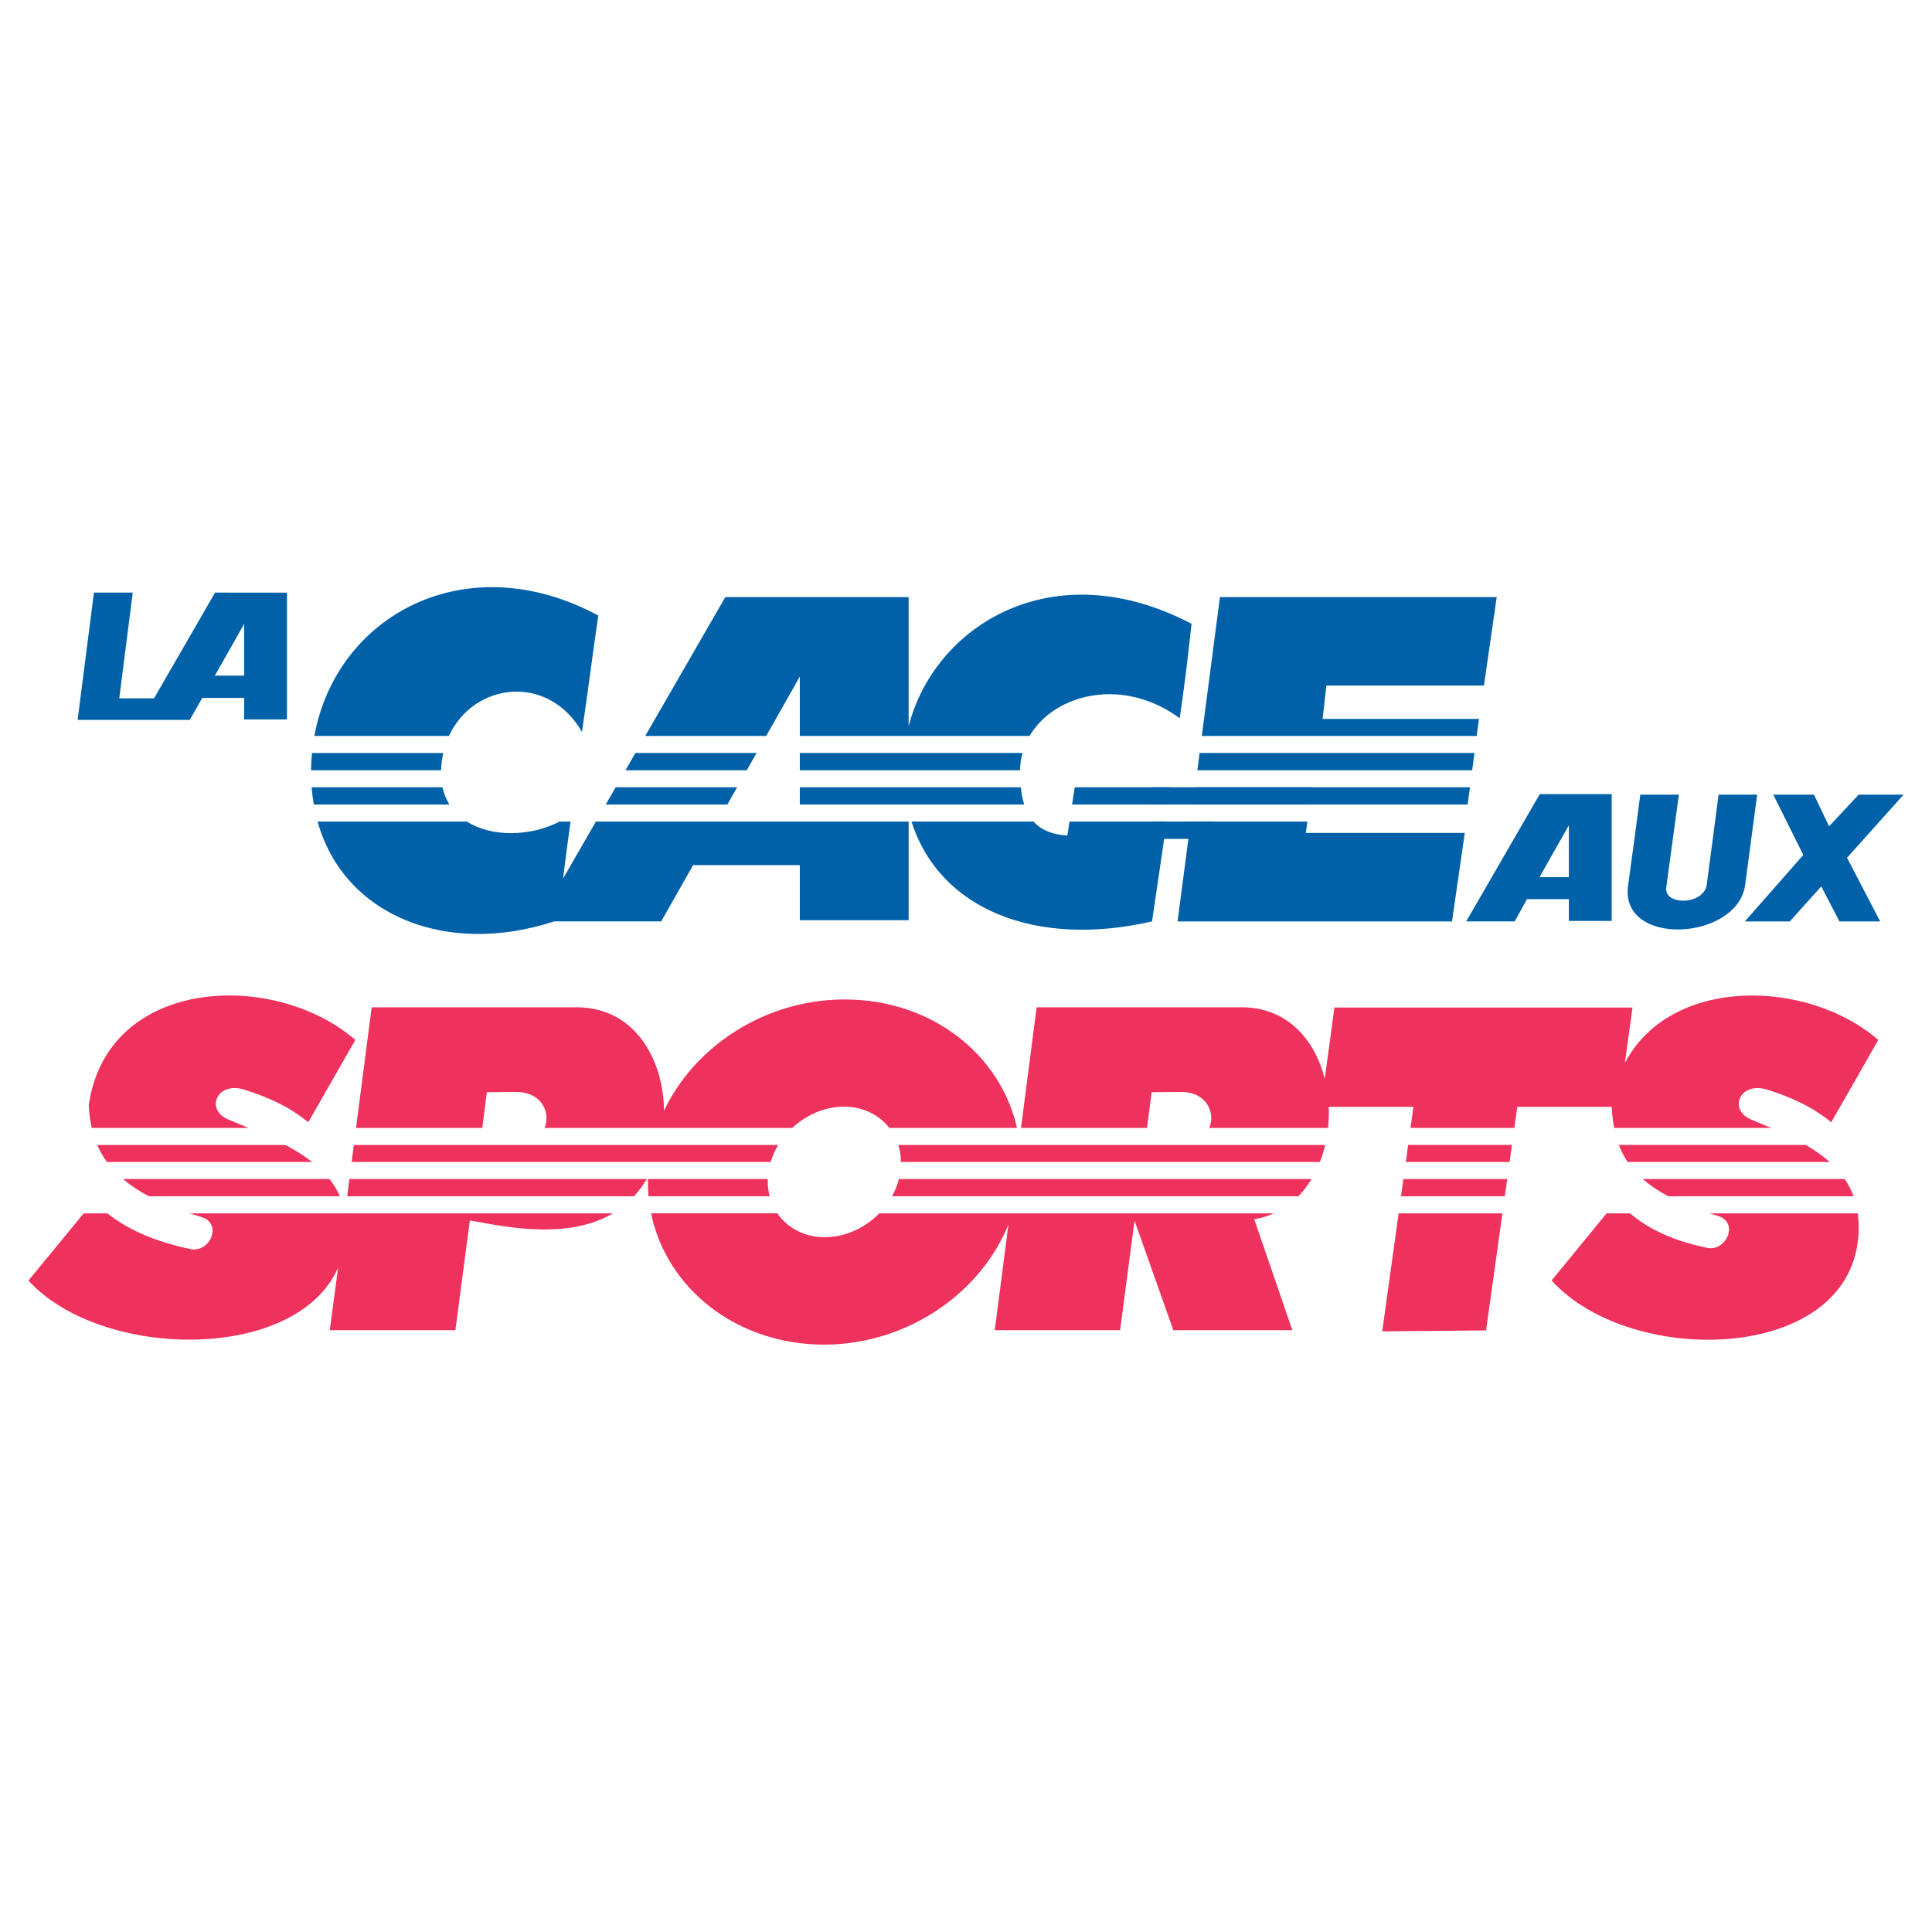
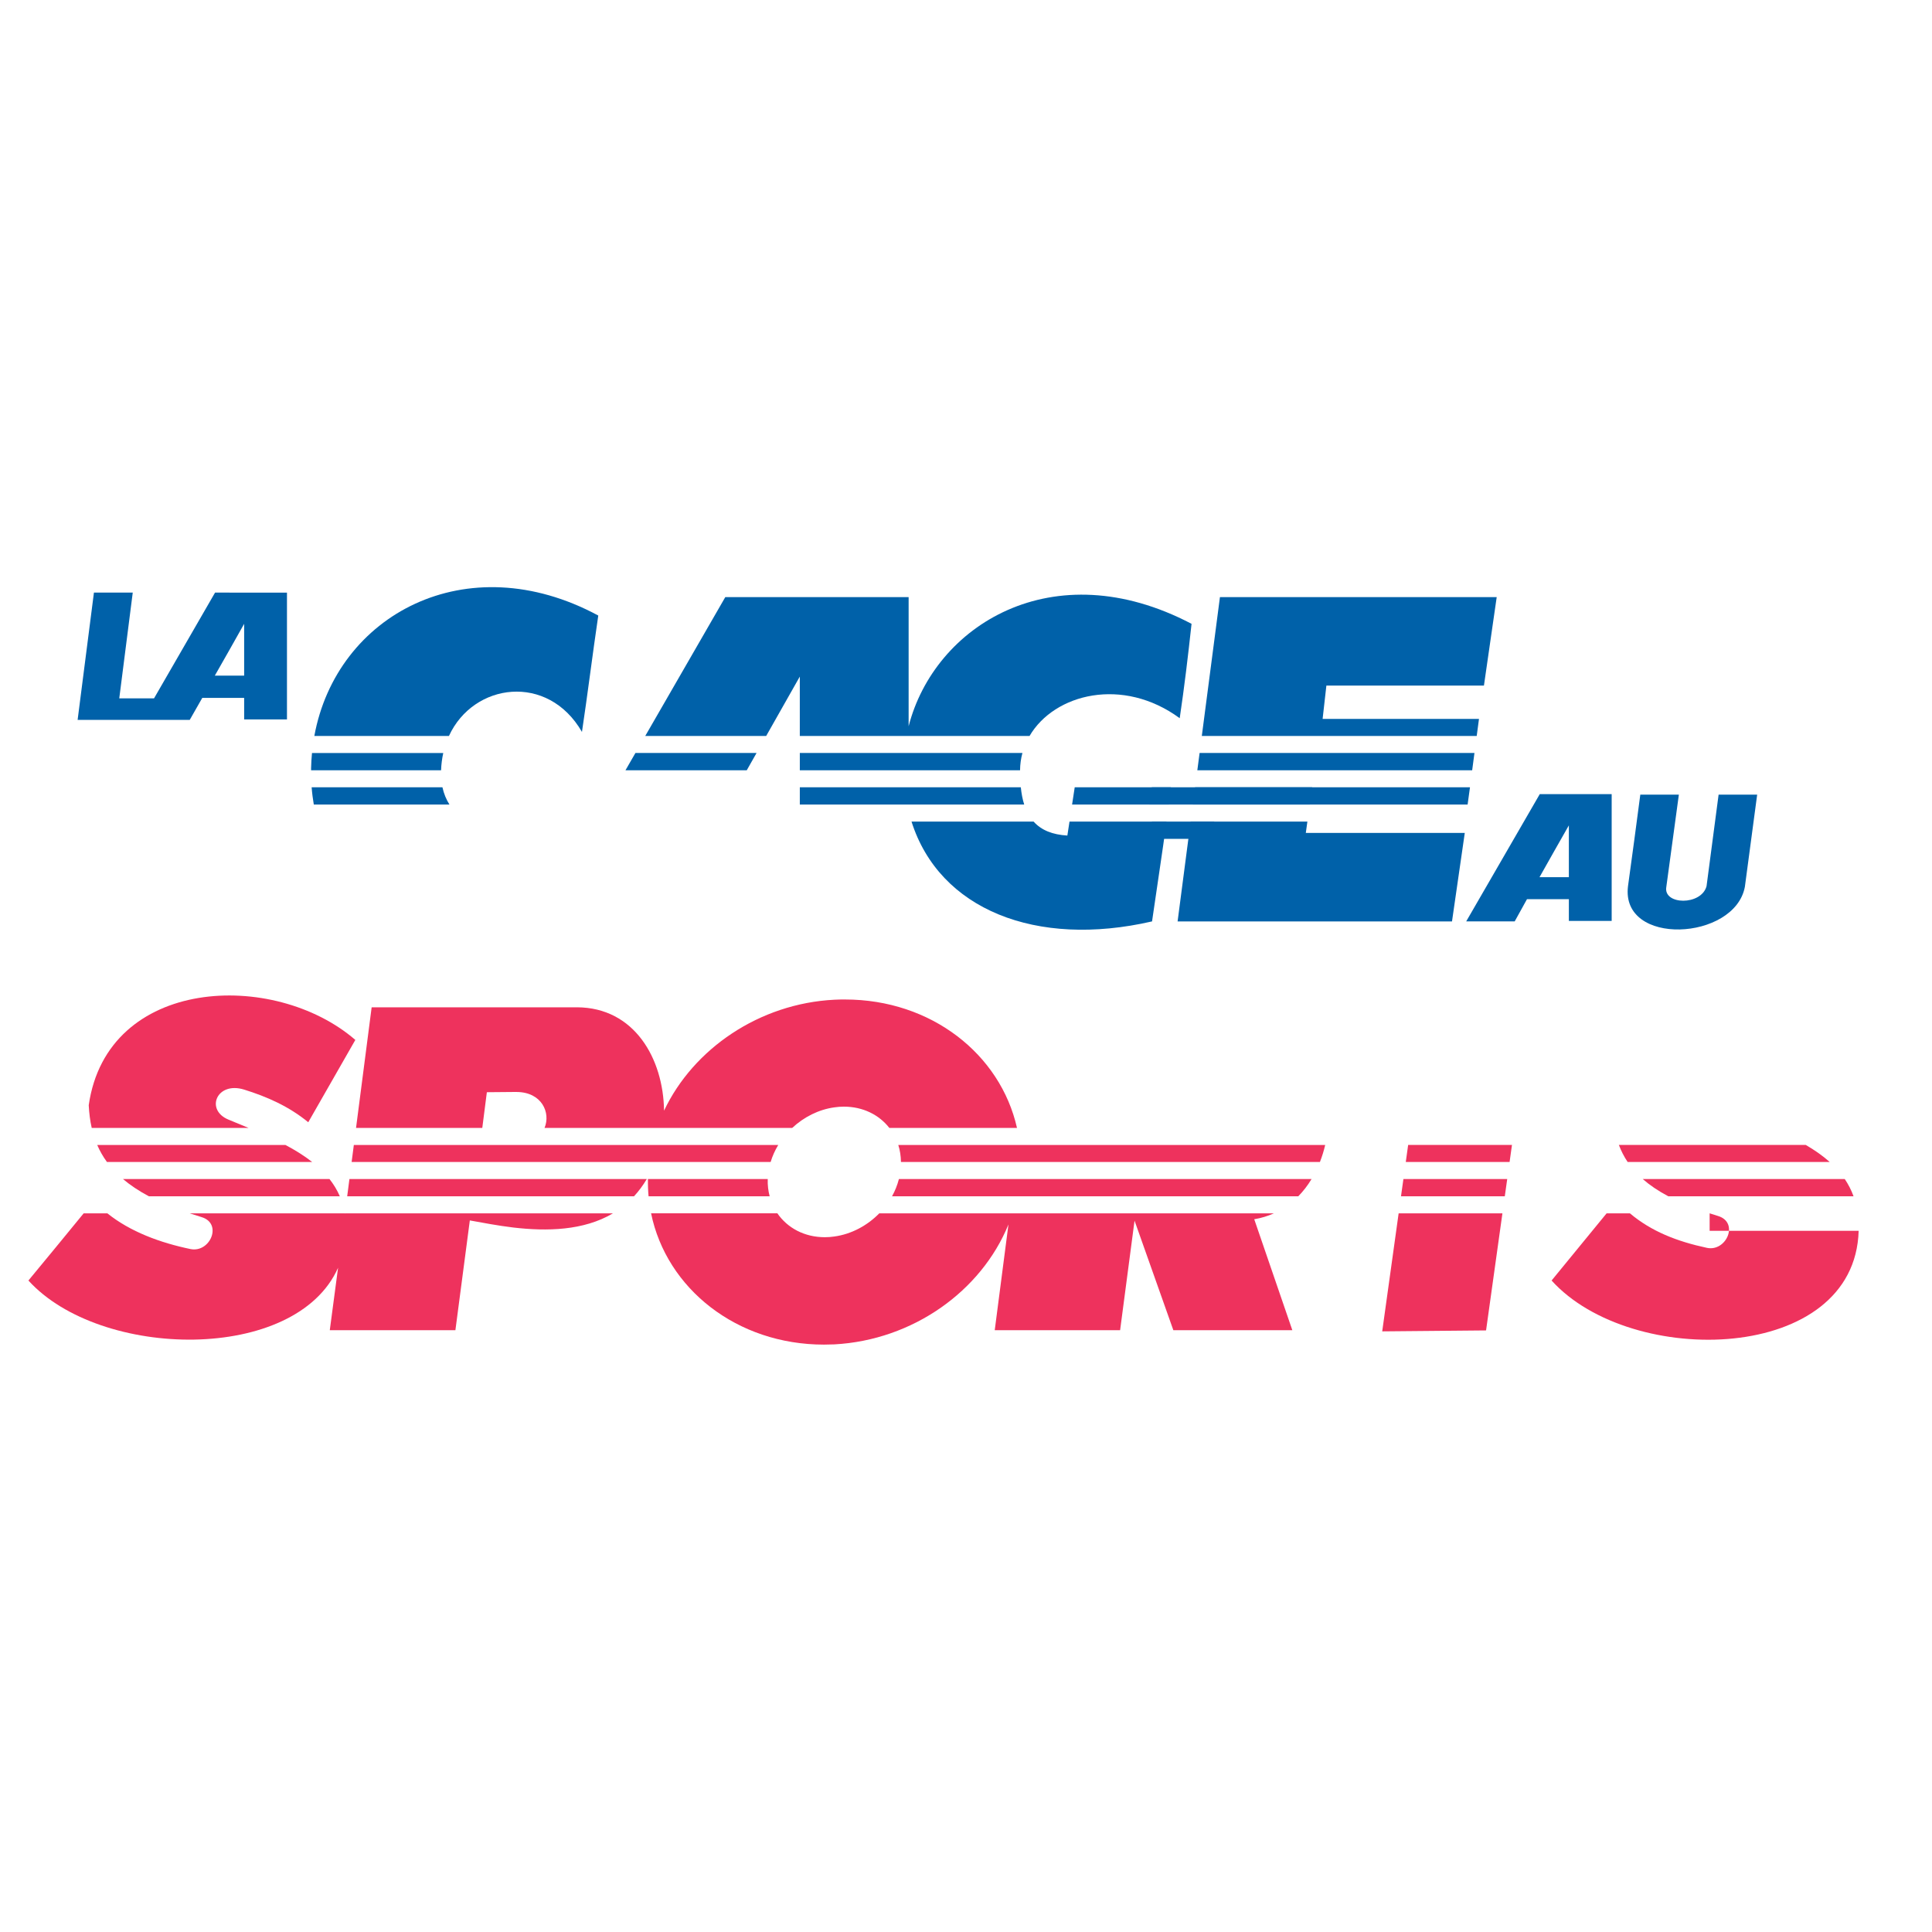
<svg xmlns="http://www.w3.org/2000/svg" version="1.0" id="Layer_1" x="0px" y="0px" width="192.756px" height="192.756px" viewBox="0 0 192.756 192.756" enable-background="new 0 0 192.756 192.756" xml:space="preserve">
  <g>
    <polygon fill-rule="evenodd" clip-rule="evenodd" fill="#FFFFFF" points="0,0 192.756,0 192.756,192.756 0,192.756 0,0  " />
    <path fill-rule="evenodd" clip-rule="evenodd" fill="#0061A9" d="M155.062,79.232h-1.44l-7.34,12.697h4.839l1.227-2.219h2.715   h1.463v2.171h4.271v-12.65H155.062L155.062,79.232L155.062,79.232z M156.525,87.516h-1.463h-1.464l1.464-2.596l1.463-2.573V87.516   L156.525,87.516L156.525,87.516z" />
    <path fill-rule="evenodd" clip-rule="evenodd" fill="#0061A9" d="M22.896,59.124h-1.439l-6.089,10.55h-3.469l1.345-10.55H9.372   L7.744,71.822l0,0c3.729,0,7.458,0,11.187,0l0,0l1.251-2.195h2.714h1.463v2.148h4.272v-12.65H22.896L22.896,59.124L22.896,59.124z    M24.359,67.408h-1.463h-1.463l1.463-2.572l1.463-2.597V67.408L24.359,67.408L24.359,67.408z" />
    <path fill-rule="evenodd" clip-rule="evenodd" fill="#0061A9" d="M162.426,88.413c-0.755,6.042,10.645,5.452,11.659,0.071l0,0   l1.228-9.204h-3.848l0,0c-0.401,3.044-0.802,6.089-1.203,9.133c-0.52,1.959-4.343,1.888-4.013,0.071l0,0l1.251-9.204h-3.847l0,0   C163.252,82.324,162.851,85.369,162.426,88.413L162.426,88.413L162.426,88.413L162.426,88.413z" />
-     <polygon fill-rule="evenodd" clip-rule="evenodd" fill="#0061A9" points="189.921,79.28 185.438,79.28 182.487,82.442    180.977,79.28 176.917,79.28 179.914,85.298 174.085,91.93 178.569,91.93 181.708,88.437 183.525,91.93 187.585,91.93    184.28,85.581 189.921,79.28 189.921,79.28  " />
    <path fill-rule="evenodd" clip-rule="evenodd" fill="#0061A9" d="M116.822,78.548h-9.597l0,0c-0.088,0.574-0.177,1.149-0.263,1.723   l0,0h9.647l0,0C116.685,79.696,116.755,79.122,116.822,78.548L116.822,78.548L116.822,78.548L116.822,78.548z" />
    <path fill-rule="evenodd" clip-rule="evenodd" fill="#0061A9" d="M101.846,78.548H79.798v1.723h22.388l0,0   C102.024,79.767,101.913,79.192,101.846,78.548L101.846,78.548L101.846,78.548L101.846,78.548z" />
    <path fill-rule="evenodd" clip-rule="evenodd" fill="#0061A9" d="M44.842,80.271c-0.32-0.505-0.559-1.08-0.7-1.723l0,0H31.093l0,0   c0.044,0.591,0.12,1.164,0.215,1.723l0,0H44.842L44.842,80.271L44.842,80.271z" />
    <path fill-rule="evenodd" clip-rule="evenodd" fill="#0061A9" d="M44.006,76.849c0.023-0.605,0.098-1.18,0.219-1.723l0,0H31.128   l0,0c-0.047,0.497-0.079,1-0.09,1.511c0,0.074,0,0.143,0,0.212l0,0H44.006L44.006,76.849L44.006,76.849z" />
    <path fill-rule="evenodd" clip-rule="evenodd" fill="#0061A9" d="M102.007,75.125H79.798v1.723h21.973l0,0   C101.777,76.25,101.859,75.674,102.007,75.125L102.007,75.125L102.007,75.125L102.007,75.125z" />
    <polygon fill-rule="evenodd" clip-rule="evenodd" fill="#0061A9" points="147.332,73.426 147.558,71.727 131.957,71.727    132.334,68.399 148.053,68.399 149.327,59.573 121.714,59.573 119.905,73.426 147.332,73.426 147.332,73.426  " />
    <polygon fill-rule="evenodd" clip-rule="evenodd" fill="#0061A9" points="62.404,76.849 74.505,76.849 75.481,75.125    63.397,75.125 62.404,76.849 62.404,76.849  " />
-     <polygon fill-rule="evenodd" clip-rule="evenodd" fill="#0061A9" points="73.543,78.548 61.425,78.548 60.432,80.271    72.567,80.271 73.543,78.548 73.543,78.548  " />
    <path fill-rule="evenodd" clip-rule="evenodd" fill="#0061A9" d="M106.704,81.97c-0.071,0.464-0.141,0.928-0.213,1.393   c-1.473-0.086-2.589-0.525-3.368-1.393l0,0h-12.18l0,0c2.778,8.771,12.422,12.62,23.997,9.959c0.499-3.476,1.007-6.743,1.445-9.959   l0,0H106.704L106.704,81.97L106.704,81.97z" />
-     <path fill-rule="evenodd" clip-rule="evenodd" fill="#0061A9" d="M59.453,81.97l-3.279,5.688l0,0c0.25-2.001,0.5-3.903,0.75-5.688   l0,0h-1.082l0,0c-2.978,1.516-6.784,1.56-9.268,0l0,0H31.686l0,0c2.622,9.398,12.864,13.48,23.59,9.959l0,0h10.691l3.186-5.617   h6.916h3.729v5.499h10.857V81.97H59.453L59.453,81.97L59.453,81.97z" />
    <polygon fill-rule="evenodd" clip-rule="evenodd" fill="#0061A9" points="130.438,81.97 118.789,81.97 117.489,91.93    144.866,91.93 146.141,83.103 130.281,83.103 130.438,81.97 130.438,81.97  " />
    <polygon fill-rule="evenodd" clip-rule="evenodd" fill="#0061A9" points="130.912,78.548 119.236,78.548 119.012,80.271    130.673,80.271 130.912,78.548 130.912,78.548  " />
    <polygon fill-rule="evenodd" clip-rule="evenodd" fill="#0061A9" points="119.684,75.125 119.458,76.849 146.879,76.849    147.107,75.125 119.684,75.125 119.684,75.125  " />
    <path fill-rule="evenodd" clip-rule="evenodd" fill="#0061A9" d="M76.443,73.426l3.354-5.924v5.924h22.922l0,0   c2.471-4.225,9.308-5.939,14.981-1.77c0.473-3.186,0.826-6.16,1.181-9.417c-13.854-7.269-25.655,0.189-28.227,10.22l0,0V59.573   H76.069h-3.706l-7.986,13.854H76.443L76.443,73.426L76.443,73.426z" />
    <path fill-rule="evenodd" clip-rule="evenodd" fill="#0061A9" d="M44.792,73.426c2.443-5.32,9.879-6.295,13.27-0.401   c0.543-3.588,1.062-7.789,1.628-11.612c-13.151-7.086-26.122-0.058-28.328,12.013l0,0H44.792L44.792,73.426L44.792,73.426z" />
    <path fill-rule="evenodd" clip-rule="evenodd" fill="#EE325D" d="M10.671,115.932h20.475l0,0c-0.799-0.629-1.701-1.187-2.667-1.699   l0,0H9.699l0,0C9.955,114.826,10.277,115.392,10.671,115.932L10.671,115.932L10.671,115.932L10.671,115.932z" />
    <path fill-rule="evenodd" clip-rule="evenodd" fill="#EE325D" d="M76.597,117.632H64.646l0,0c-0.011,0.582,0.01,1.156,0.062,1.723   l0,0h12.081l0,0C76.645,118.812,76.577,118.234,76.597,117.632L76.597,117.632L76.597,117.632L76.597,117.632z" />
    <path fill-rule="evenodd" clip-rule="evenodd" fill="#EE325D" d="M89.888,115.932h41.801l0,0c0.214-0.548,0.39-1.116,0.526-1.699   l0,0H89.623l0,0C89.791,114.765,89.881,115.335,89.888,115.932L89.888,115.932L89.888,115.932L89.888,115.932z" />
    <path fill-rule="evenodd" clip-rule="evenodd" fill="#EE325D" d="M33.904,119.354c-0.268-0.625-0.618-1.196-1.032-1.723l0,0H12.268   l0,0c0.72,0.61,1.574,1.184,2.586,1.723l0,0H33.904L33.904,119.354L33.904,119.354z" />
    <polygon fill-rule="evenodd" clip-rule="evenodd" fill="#EE325D" points="150.85,114.232 140.491,114.232 140.255,115.932    150.612,115.932 150.85,114.232 150.85,114.232  " />
-     <path fill-rule="evenodd" clip-rule="evenodd" fill="#EE325D" d="M114.438,112.533l0.455-3.563l2.644-0.023h0.354l0,0   c2.489,0.015,3.396,2.067,2.757,3.587l0,0h11.854l0,0c0.073-0.695,0.098-1.399,0.068-2.101l0,0h8.449l-0.292,2.101h10.359   l0.294-2.101h9.416l0,0c0.042,0.736,0.12,1.435,0.248,2.101l0,0h15.666l0,0c-0.643-0.278-1.3-0.552-1.965-0.826   c-2.36-0.967-1.181-3.847,1.558-2.997c2.266,0.708,4.437,1.652,6.396,3.257c1.581-2.737,3.139-5.476,4.696-8.213   c-7.08-6.137-20.745-6.372-25.276,2.289l0,0l0.755-5.522h-29.737l-0.968,7.104l0,0c-0.991-3.917-3.752-7.127-8.284-7.127l0,0   h-6.349h-14.113l-1.558,12.036H114.438L114.438,112.533L114.438,112.533z" />
    <path fill-rule="evenodd" clip-rule="evenodd" fill="#EE325D" d="M34.862,117.632l-0.223,1.723h28.615l0,0   c0.464-0.502,0.892-1.074,1.278-1.723l0,0H34.862L34.862,117.632L34.862,117.632z" />
    <path fill-rule="evenodd" clip-rule="evenodd" fill="#EE325D" d="M35.082,115.932h41.804l0,0c0.18-0.596,0.437-1.166,0.761-1.699   l0,0H35.302L35.082,115.932L35.082,115.932L35.082,115.932z" />
    <path fill-rule="evenodd" clip-rule="evenodd" fill="#EE325D" d="M89.684,117.632c-0.153,0.603-0.386,1.181-0.686,1.723l0,0h40.531   l0,0c0.505-0.515,0.947-1.094,1.327-1.723l0,0H89.684L89.684,117.632L89.684,117.632z" />
    <path fill-rule="evenodd" clip-rule="evenodd" fill="#EE325D" d="M34.419,121.054l-0.006,0.047l0,0   c-0.003-0.016-0.007-0.031-0.009-0.047l0,0h-15.48l0,0c0.383,0.128,0.776,0.254,1.188,0.377c2.124,0.638,0.85,3.588-1.109,3.187   c-3.008-0.625-5.997-1.721-8.29-3.563l0,0H8.347l0,0c-1.83,2.232-3.662,4.475-5.512,6.702c7.151,7.884,26.669,8.261,30.894-1.274   l0,0l-0.826,6.23h12.533l1.439-10.95l0,0c1.298,0.235,2.785,0.52,4.343,0.708c3.338,0.387,7.007,0.321,9.938-1.416l0,0H34.419   L34.419,121.054L34.419,121.054z" />
    <path fill-rule="evenodd" clip-rule="evenodd" fill="#EE325D" d="M127.101,121.054H87.727l0,0   c-1.199,1.226-2.784,2.079-4.483,2.312c-0.307,0.048-0.638,0.071-0.944,0.071c-2.049,0-3.744-0.93-4.741-2.384l0,0H64.958l0,0   c1.54,7.506,8.542,13.099,17.247,13.099c0.354,0,0.685-0.023,1.039-0.023c7.835-0.425,14.656-5.311,17.37-11.966l0,0l-1.369,10.549   h12.509l1.439-10.927l3.871,10.927h0.472h11.399l-3.8-11.068l0,0C125.841,121.527,126.495,121.325,127.101,121.054L127.101,121.054   L127.101,121.054L127.101,121.054z" />
    <polygon fill-rule="evenodd" clip-rule="evenodd" fill="#EE325D" points="139.542,121.054 137.904,132.831 148.265,132.736    149.897,121.054 139.542,121.054 139.542,121.054  " />
-     <path fill-rule="evenodd" clip-rule="evenodd" fill="#EE325D" d="M170.571,121.054c0.268,0.087,0.541,0.174,0.823,0.26   c2.147,0.637,0.85,3.587-1.086,3.186c-3.001-0.643-5.551-1.643-7.69-3.445l0,0h-2.326l0,0c-1.83,2.232-3.659,4.475-5.489,6.702   c7.953,8.804,30.257,8.261,30.635-4.956c0.018-0.619-0.015-1.2-0.091-1.746l0,0H170.571L170.571,121.054L170.571,121.054z" />
+     <path fill-rule="evenodd" clip-rule="evenodd" fill="#EE325D" d="M170.571,121.054c0.268,0.087,0.541,0.174,0.823,0.26   c2.147,0.637,0.85,3.587-1.086,3.186c-3.001-0.643-5.551-1.643-7.69-3.445l0,0h-2.326l0,0c-1.83,2.232-3.659,4.475-5.489,6.702   c7.953,8.804,30.257,8.261,30.635-4.956l0,0H170.571L170.571,121.054L170.571,121.054z" />
    <path fill-rule="evenodd" clip-rule="evenodd" fill="#EE325D" d="M161.515,114.232c0.226,0.596,0.513,1.16,0.875,1.699l0,0h20.16   l0,0c-0.703-0.629-1.508-1.187-2.388-1.699l0,0H161.515L161.515,114.232L161.515,114.232z" />
    <path fill-rule="evenodd" clip-rule="evenodd" fill="#EE325D" d="M184.051,117.632h-20.155l0,0c0.694,0.61,1.535,1.183,2.553,1.723   l0,0h18.48l0,0C184.702,118.73,184.407,118.158,184.051,117.632L184.051,117.632L184.051,117.632L184.051,117.632z" />
    <polygon fill-rule="evenodd" clip-rule="evenodd" fill="#EE325D" points="150.375,117.632 140.019,117.632 139.778,119.354    150.134,119.354 150.375,117.632 150.375,117.632  " />
    <path fill-rule="evenodd" clip-rule="evenodd" fill="#EE325D" d="M48.118,112.533l0.456-3.563l2.644-0.023h0.33l0,0   c2.505,0.015,3.417,2.067,2.78,3.587l0,0h24.708l0,0c1.162-1.084,2.637-1.837,4.209-2.053c0.307-0.048,0.637-0.071,0.944-0.071   c1.921,0,3.527,0.823,4.542,2.124l0,0h12.735l0,0c-1.659-7.363-8.562-12.815-17.159-12.815c-0.354,0-0.708,0-1.062,0.023   c-7.482,0.378-14.066,4.886-16.993,11.069c-0.071-5.192-2.95-10.29-8.686-10.313l0,0h-6.348H37.08l-1.558,12.036H48.118   L48.118,112.533L48.118,112.533z" />
    <path fill-rule="evenodd" clip-rule="evenodd" fill="#EE325D" d="M24.798,112.533c-0.665-0.278-1.334-0.552-1.997-0.826   c-2.36-0.967-1.18-3.847,1.558-2.997c2.266,0.708,4.437,1.652,6.396,3.257c1.558-2.737,3.139-5.476,4.697-8.213   c-8.095-7.01-24.758-6.325-26.599,6.514c0.041,0.793,0.135,1.547,0.298,2.266l0,0H24.798L24.798,112.533L24.798,112.533z" />
    <polygon fill-rule="evenodd" clip-rule="evenodd" fill="#0061A9" points="114.917,78.548 146.66,78.548 146.424,80.271    114.681,80.271 114.917,78.548 114.917,78.548  " />
    <polygon fill-rule="evenodd" clip-rule="evenodd" fill="#0061A9" points="114.917,81.97 121.147,81.97 121.147,83.693    114.917,83.693 114.917,81.97 114.917,81.97  " />
  </g>
</svg>